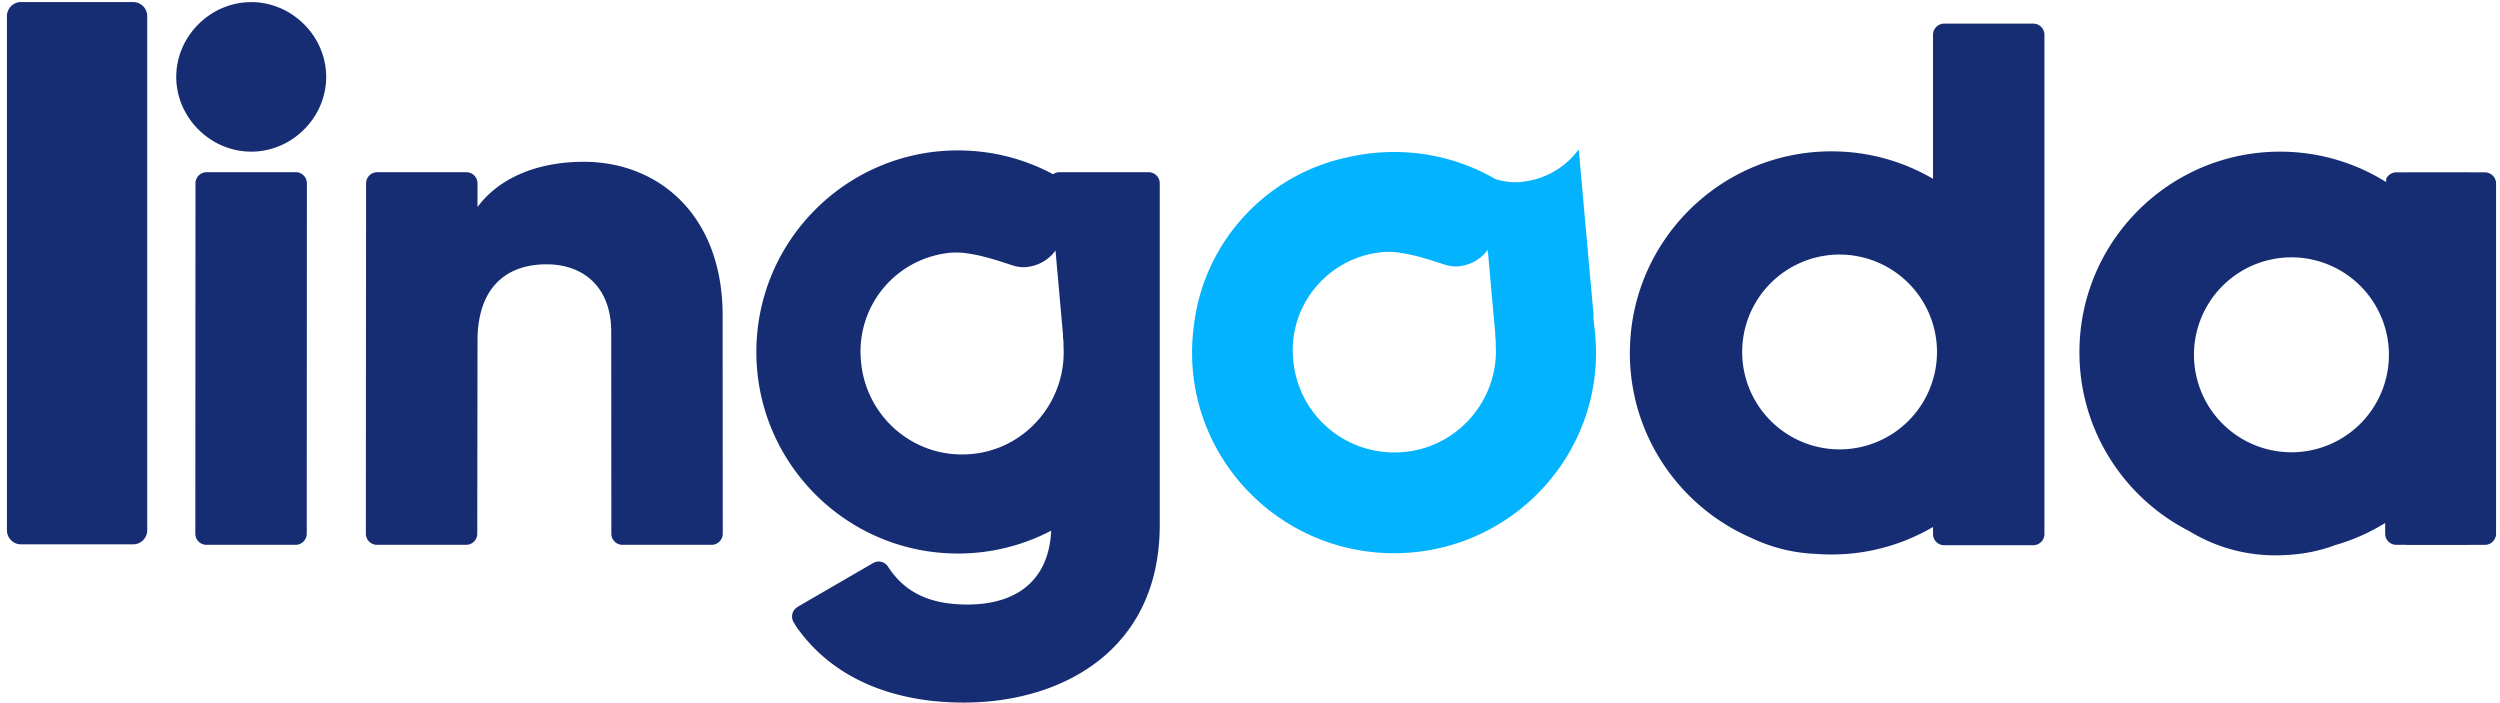
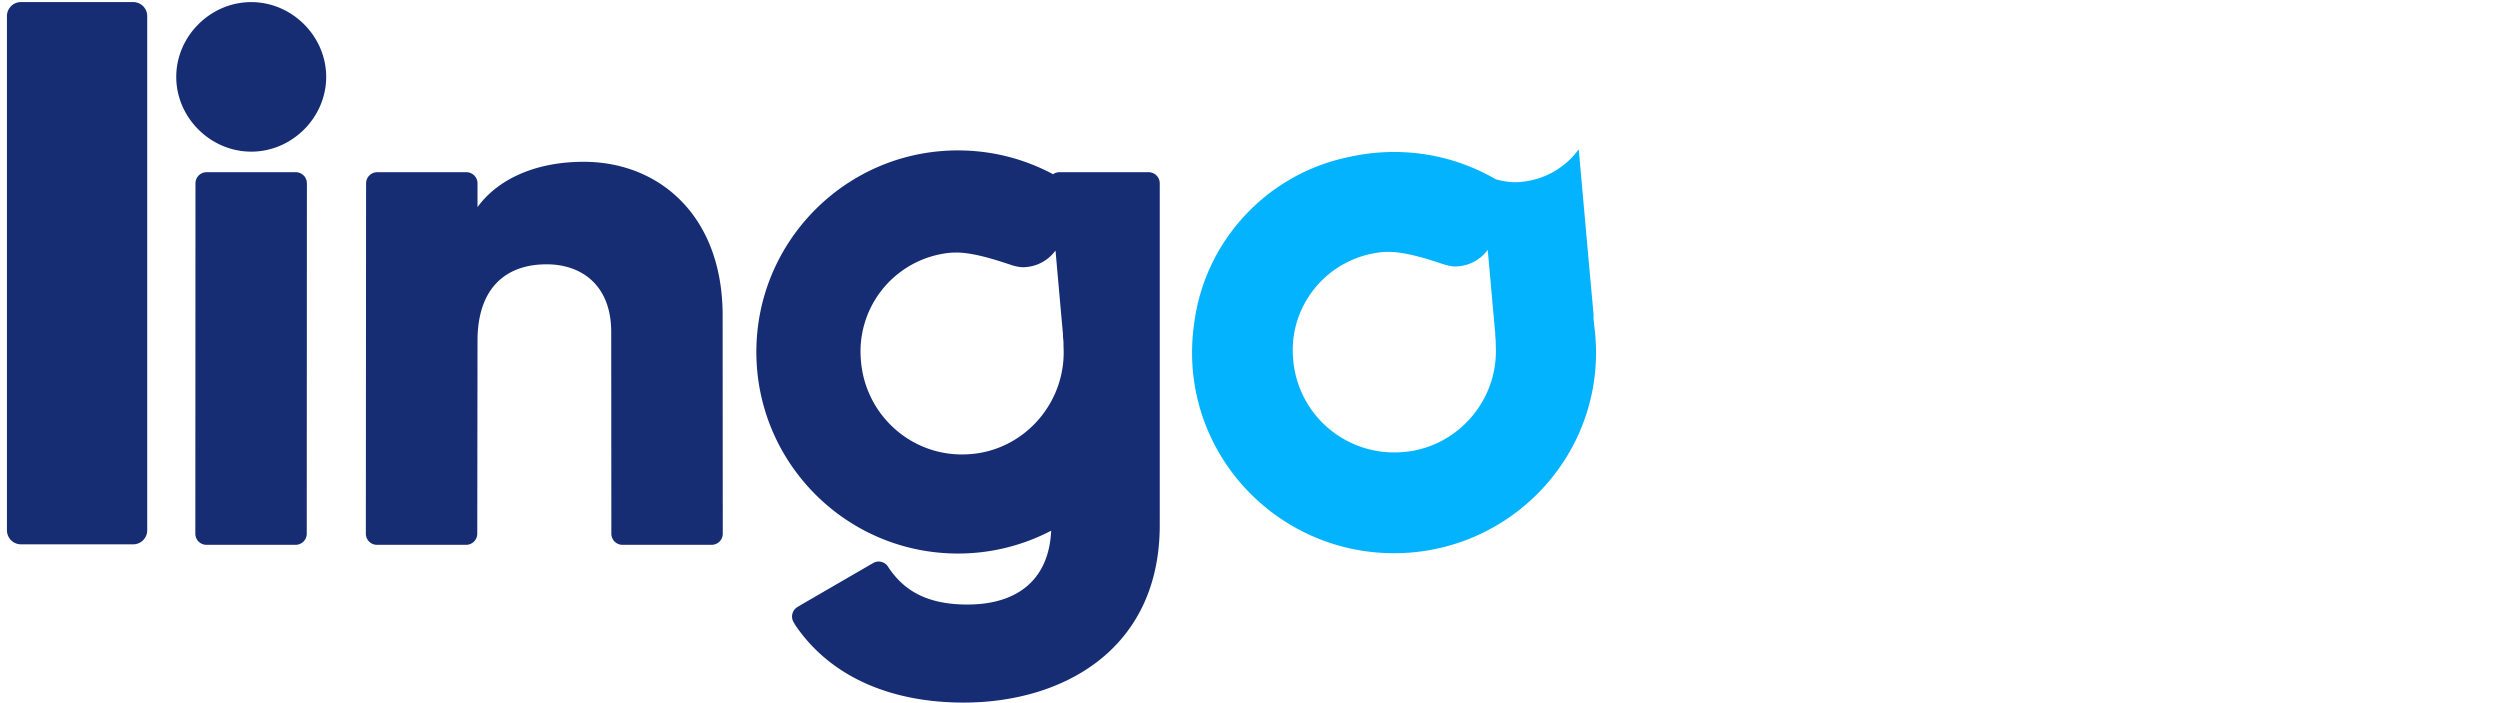
<svg xmlns="http://www.w3.org/2000/svg" width="160" height="45" viewBox="0 0 160 45">
  <g fill="none" fill-rule="evenodd">
-     <path fill="#162D74" d="M104.315 22.342c.125-7.005 5.855-12.656 12.895-12.656 2.37 0 4.593.64 6.503 1.759v-9.22c0-.393.32-.712.712-.713h5.706c.394 0 .713.32.713.713V34.18c0 .39-.313.706-.713.713h-5.706a.713.713 0 0 1-.712-.713v-.454a12.836 12.836 0 0 1-7.453 1.725 10.518 10.518 0 0 1-4.186-1.03c-4.568-1.987-7.764-6.541-7.764-11.836l.003-.16.002-.083zm13.419-6.05a6.238 6.238 0 0 1 6.234 6.234 6.238 6.238 0 0 1-6.234 6.235 6.238 6.238 0 0 1-6.235-6.235 6.238 6.238 0 0 1 6.235-6.235zM158.006 34.875H154l-.007-.006h-.632a.71.71 0 0 1-.71-.71v-.686a12.784 12.784 0 0 1-3.219 1.42c-1.104.42-2.377.649-3.83.649a10.52 10.52 0 0 1-5.489-1.55c-4.17-2.12-7.03-6.453-7.03-11.449 0-7.085 5.752-12.837 12.837-12.837 2.493 0 4.821.713 6.792 1.945l.002-.19c0-.01.003-.02.007-.027l.008-.017a.71.71 0 0 1 .632-.386h.786l.007-.005h3.85l.005.005h1.029c.399.007.71.322.71.71V34.16a.713.713 0 0 1-.71.71h-1.027l-.006.005zM146.653 16.47a6.241 6.241 0 0 1 6.238 6.238 6.241 6.241 0 0 1-6.238 6.238 6.241 6.241 0 0 1-6.239-6.238 6.241 6.241 0 0 1 6.239-6.238z" />
    <path fill="#03B3FE" d="M95.73 11.475c.043.012.078.022.106.028.54.134 1.014.201 1.554.134a5.125 5.125 0 0 0 3.641-2.069c.002-.002.004-.003.007-.002.002 0 .003.003.004.005.037.42.812 9.15.945 10.525v.336c.021.175.037.314.047.438l.008.062c.068.533.104 1.075.104 1.626v.009c0 7.086-5.793 12.839-12.927 12.839-7.135 0-12.927-5.753-12.927-12.84 0-.622.045-1.234.131-1.833.654-5.255 4.627-9.62 9.954-10.694a13.032 13.032 0 0 1 2.842-.312c2.374 0 4.599.637 6.512 1.748zm-.524 4.531c-.002 0-.004.002-.006.004a2.588 2.588 0 0 1-1.828 1.03c-.273.034-.512 0-.785-.068-.307-.068-2.492-.916-3.857-.847h-.137c-3.516.27-6.11 3.322-5.838 6.78a6.48 6.48 0 0 0 6.896 6.036l.042-.002c3.53-.225 6.239-3.3 6.035-6.847 0-.238 0-.34-.034-.61v-.17c-.066-.68-.443-4.926-.476-5.297 0-.005-.003-.008-.007-.009h-.005z" />
    <path fill="#162D74" d="M56.849 36.292c.071.108.146.214.224.317.915 1.212 2.302 2.081 4.838 2.081 3.207 0 5.222-1.59 5.364-4.727a12.84 12.84 0 0 1-5.968 1.463c-7.12 0-12.9-5.78-12.9-12.9s5.78-12.9 12.9-12.9c2.201 0 4.274.552 6.087 1.525a.709.709 0 0 1 .412-.13h5.705c.394 0 .713.32.713.713v21.869c0 7.987-6.228 11.362-12.55 11.362-4.455 0-8.253-1.504-10.56-4.652a12.33 12.33 0 0 1-.18-.253l-.142-.237a.708.708 0 0 1 .243-.972l.293-.177 4.572-2.65h.001a.708.708 0 0 1 .948.268zm5.18-7.224c3.531-.227 6.24-3.323 6.036-6.894 0-.239 0-.34-.034-.614v-.17c-.065-.686-.443-4.96-.476-5.334 0-.004-.003-.007-.007-.008-.004-.002-.008 0-.01.003-.445.602-1.12.97-1.829 1.037-.273.034-.511 0-.785-.068-.307-.069-2.492-.922-3.858-.853h-.136a6.347 6.347 0 0 0-5.857 6.278v.018c0 .176.006.353.02.53.24 3.585 3.311 6.316 6.896 6.077l.041-.002zM30.545 34.156c0 .394-.32.713-.713.713h-5.705a.713.713 0 0 1-.713-.713l.015-22.422c0-.394.32-.713.714-.713h5.704c.394 0 .714.32.714.713v1.52c1.283-1.758 3.66-2.899 6.798-2.899 4.78 0 8.853 3.391 8.89 9.752v.008l.008 14.04c0 .395-.32.714-.713.714h-5.705a.713.713 0 0 1-.713-.713l-.008-12.914c0-2.947-1.854-4.326-4.136-4.326-2.615 0-4.421 1.521-4.421 4.896l-.016 12.344M19.641 11.734a.713.713 0 0 0-.713-.713h-5.705a.713.713 0 0 0-.713.713l-.009 22.422c0 .394.32.713.713.713h5.705c.394 0 .713-.32.713-.713l.01-22.422M16.078 9.706c2.613 0 4.798-2.18 4.798-4.785 0-2.606-2.185-4.786-4.798-4.786S11.28 2.315 11.28 4.92c0 2.606 2.186 4.785 4.8 4.785M9.422 1.03a.898.898 0 0 0-.898-.898H1.342a.898.898 0 0 0-.898.897v32.91c0 .496.402.898.898.898h7.182a.898.898 0 0 0 .898-.898V1.03" />
  </g>
</svg>